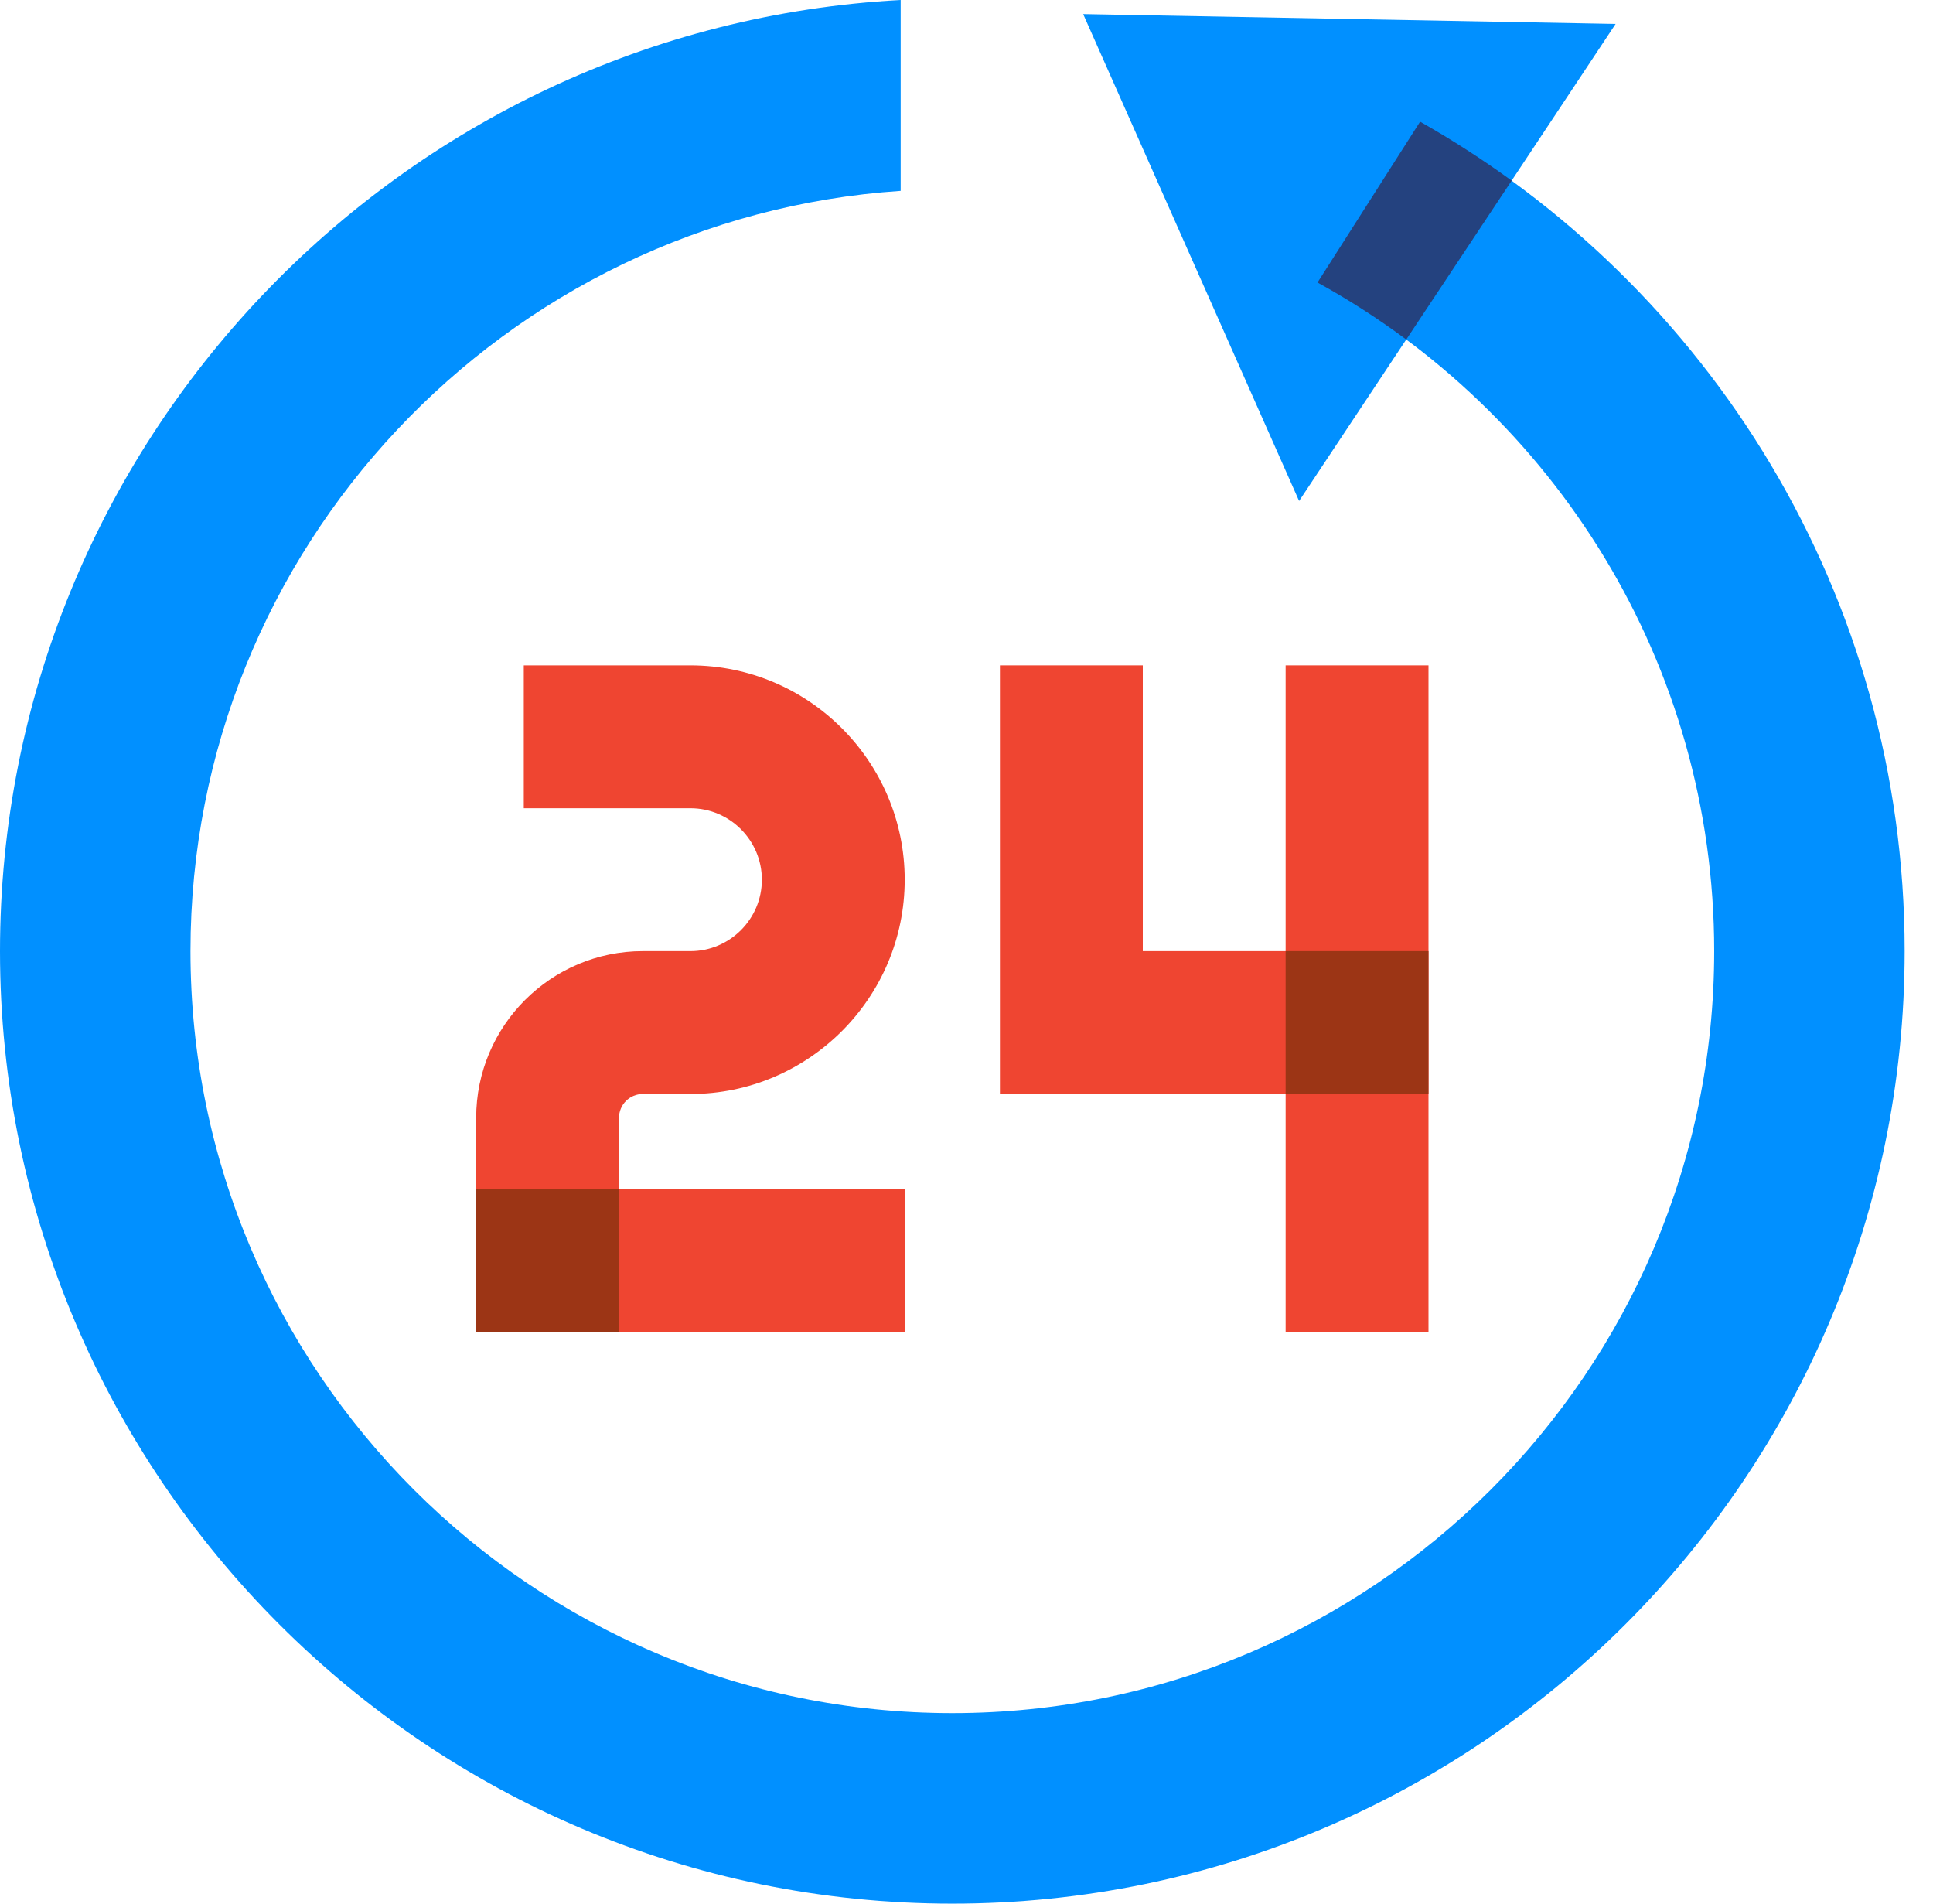
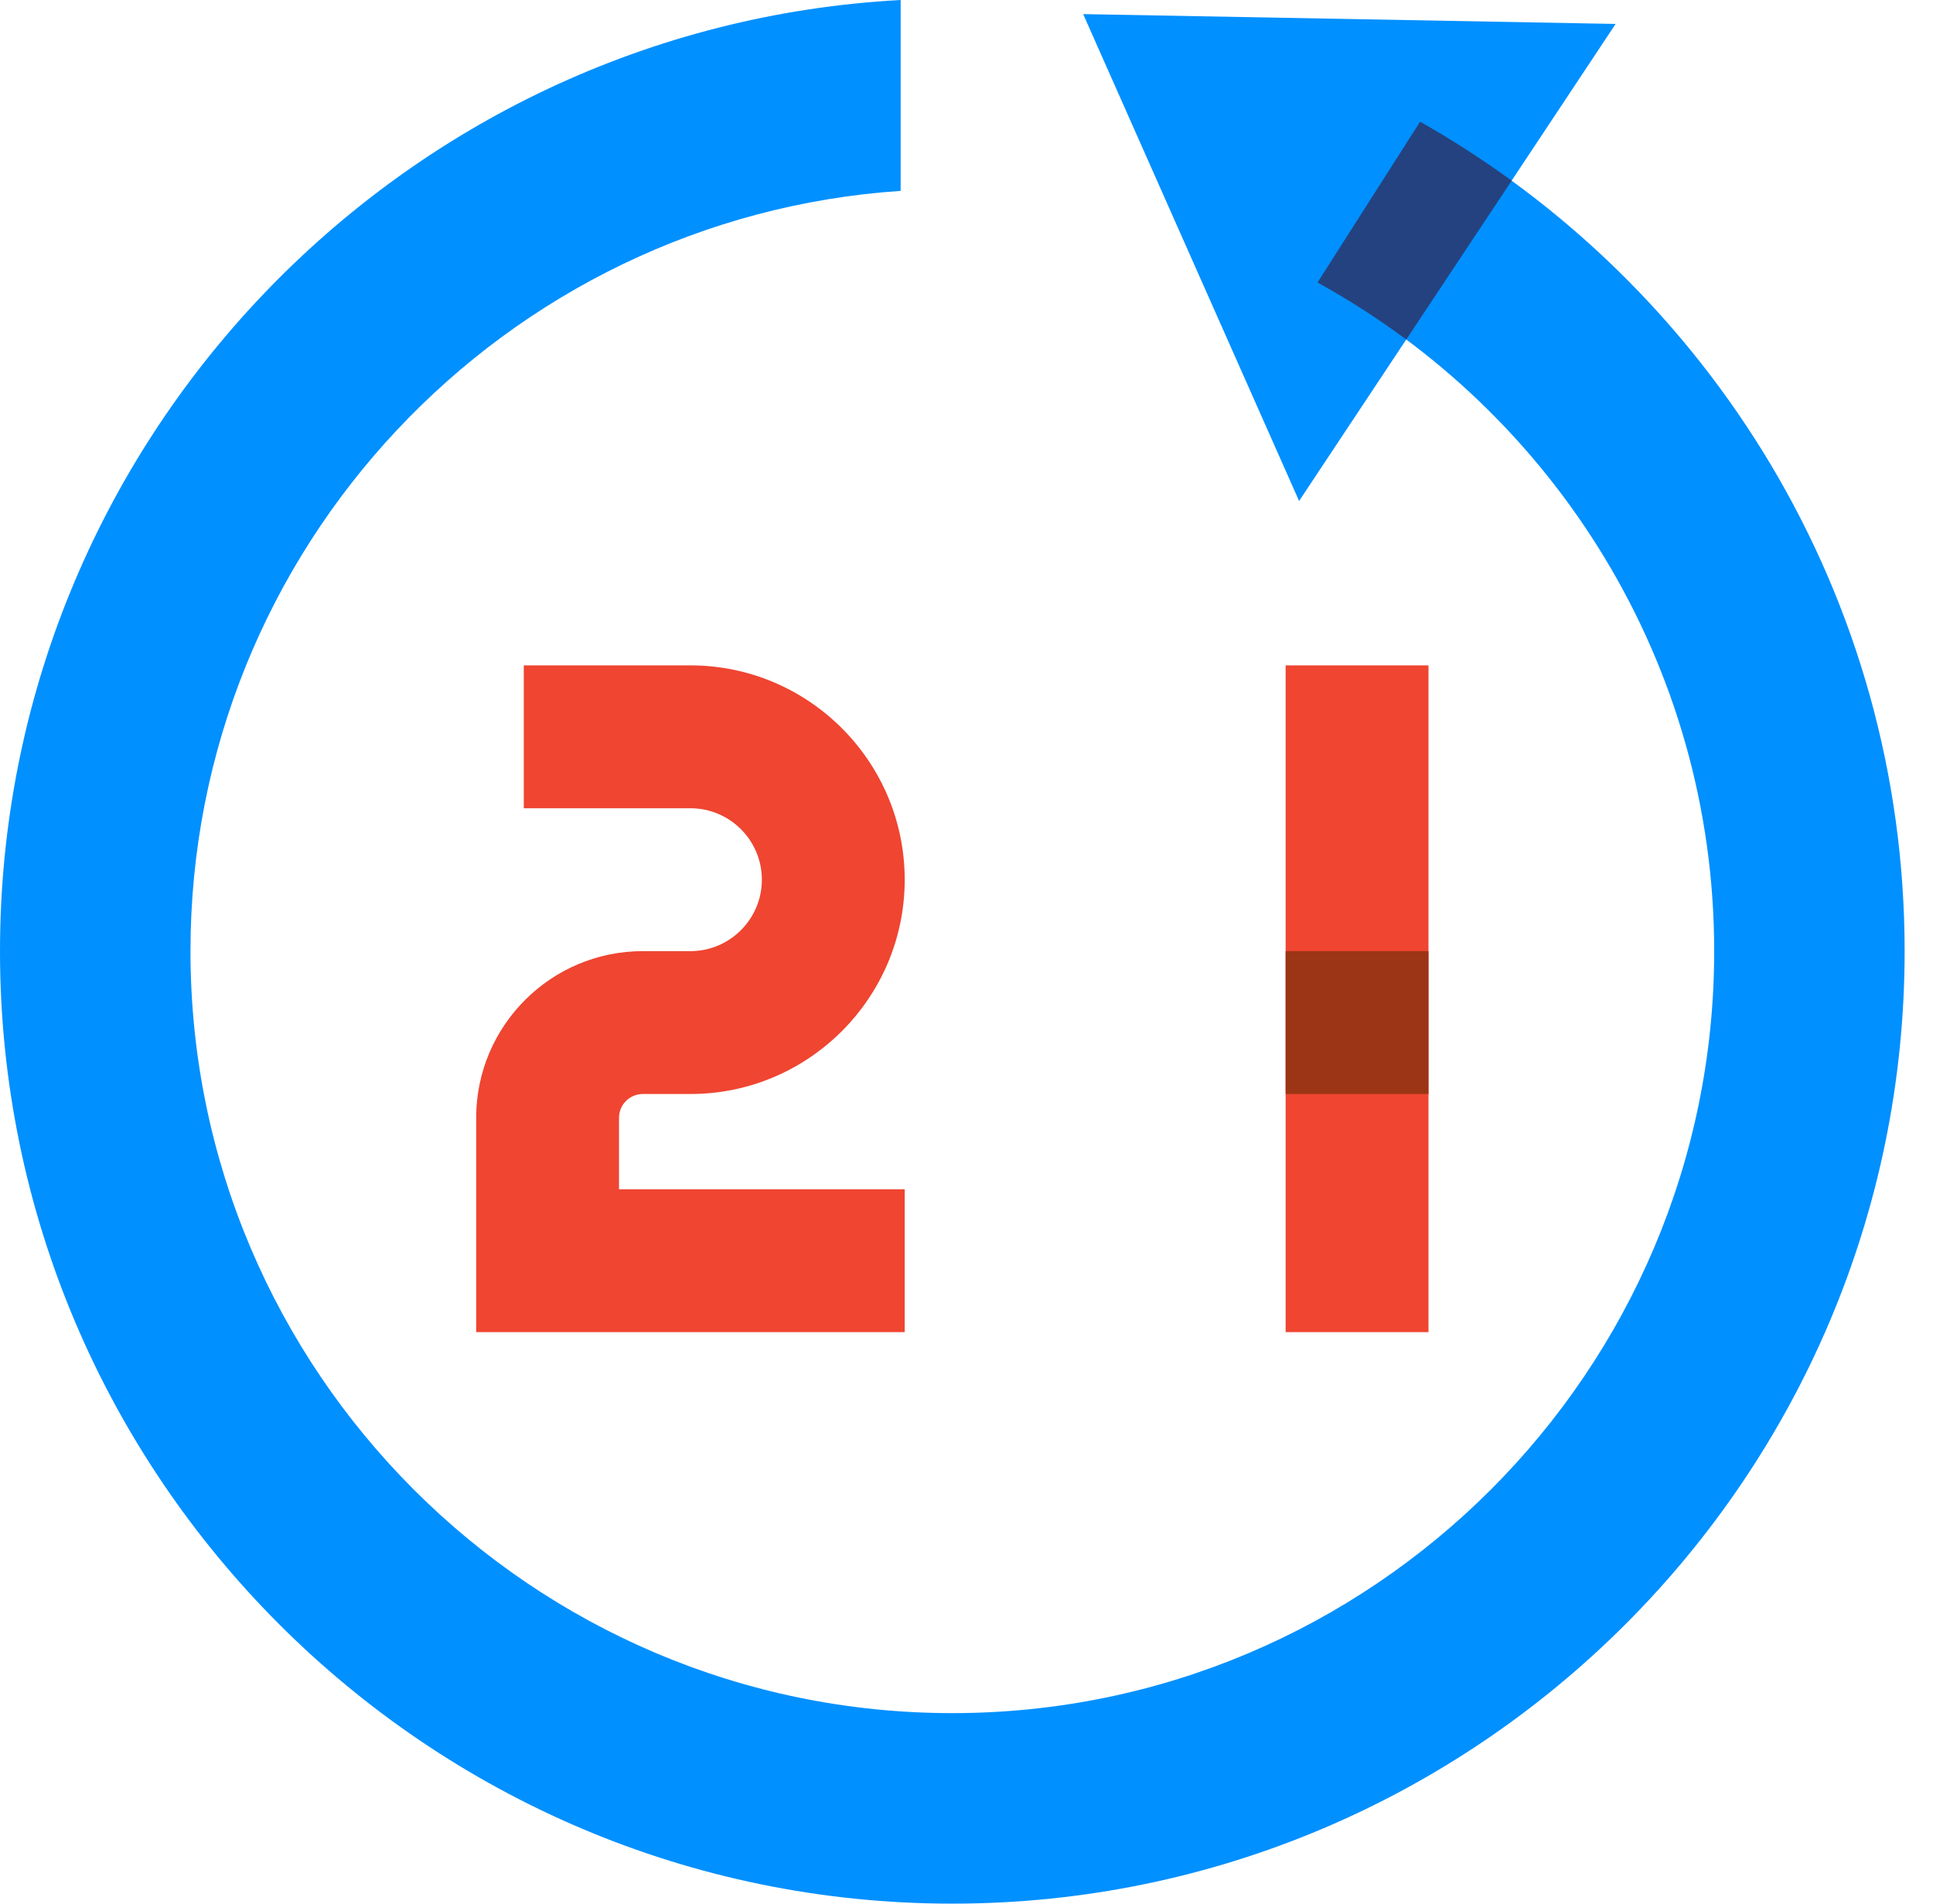
<svg xmlns="http://www.w3.org/2000/svg" width="65" height="64" viewBox="0 0 65 64" fill="none">
  <path d="M36.423 0.474L43.684 16.843L54.327 0.805L36.423 0.474Z" fill="#0190FF" />
  <path d="M47.753 4.091L44.303 9.498C52.246 13.855 57.642 22.298 57.642 31.977C57.642 46.102 46.149 57.595 32.023 57.595C17.898 57.595 6.405 46.102 6.405 31.977C6.405 18.434 16.968 7.312 30.286 6.417V0C13.434 0.906 0 14.902 0 31.977C0 49.634 14.366 64 32.023 64C49.681 64 64.046 49.634 64.046 31.977C64.046 20.032 57.472 9.596 47.753 4.091Z" fill="#0190FF" />
  <path d="M30.422 44.786H16.012V37.581C16.012 34.49 18.525 31.977 21.616 31.977H23.217C24.541 31.977 25.619 30.899 25.619 29.575C25.619 28.251 24.541 27.173 23.217 27.173H17.613V22.37H23.217C27.189 22.37 30.422 25.602 30.422 29.575C30.422 33.547 27.189 36.78 23.217 36.78H21.616C21.174 36.78 20.815 37.139 20.815 37.581V39.982H30.422V44.786Z" fill="#EF4531" />
  <path d="M48.035 22.37H43.231V44.786H48.035V22.37Z" fill="#EF4531" />
-   <path d="M46.434 36.78H33.624V22.37H38.428V31.977H46.434V36.78Z" fill="#EF4531" />
  <path d="M47.753 4.091L44.303 9.498C45.343 10.07 46.339 10.71 47.287 11.415L50.832 6.073C49.846 5.357 48.818 4.694 47.753 4.091Z" fill="#24427F" />
  <path d="M48.035 31.977H43.231V36.78H48.035V31.977Z" fill="#9C3515" />
-   <path d="M20.815 39.982H16.012V44.786H20.815V39.982Z" fill="#9C3515" />
+   <path d="M20.815 39.982V44.786H20.815V39.982Z" fill="#9C3515" />
</svg>